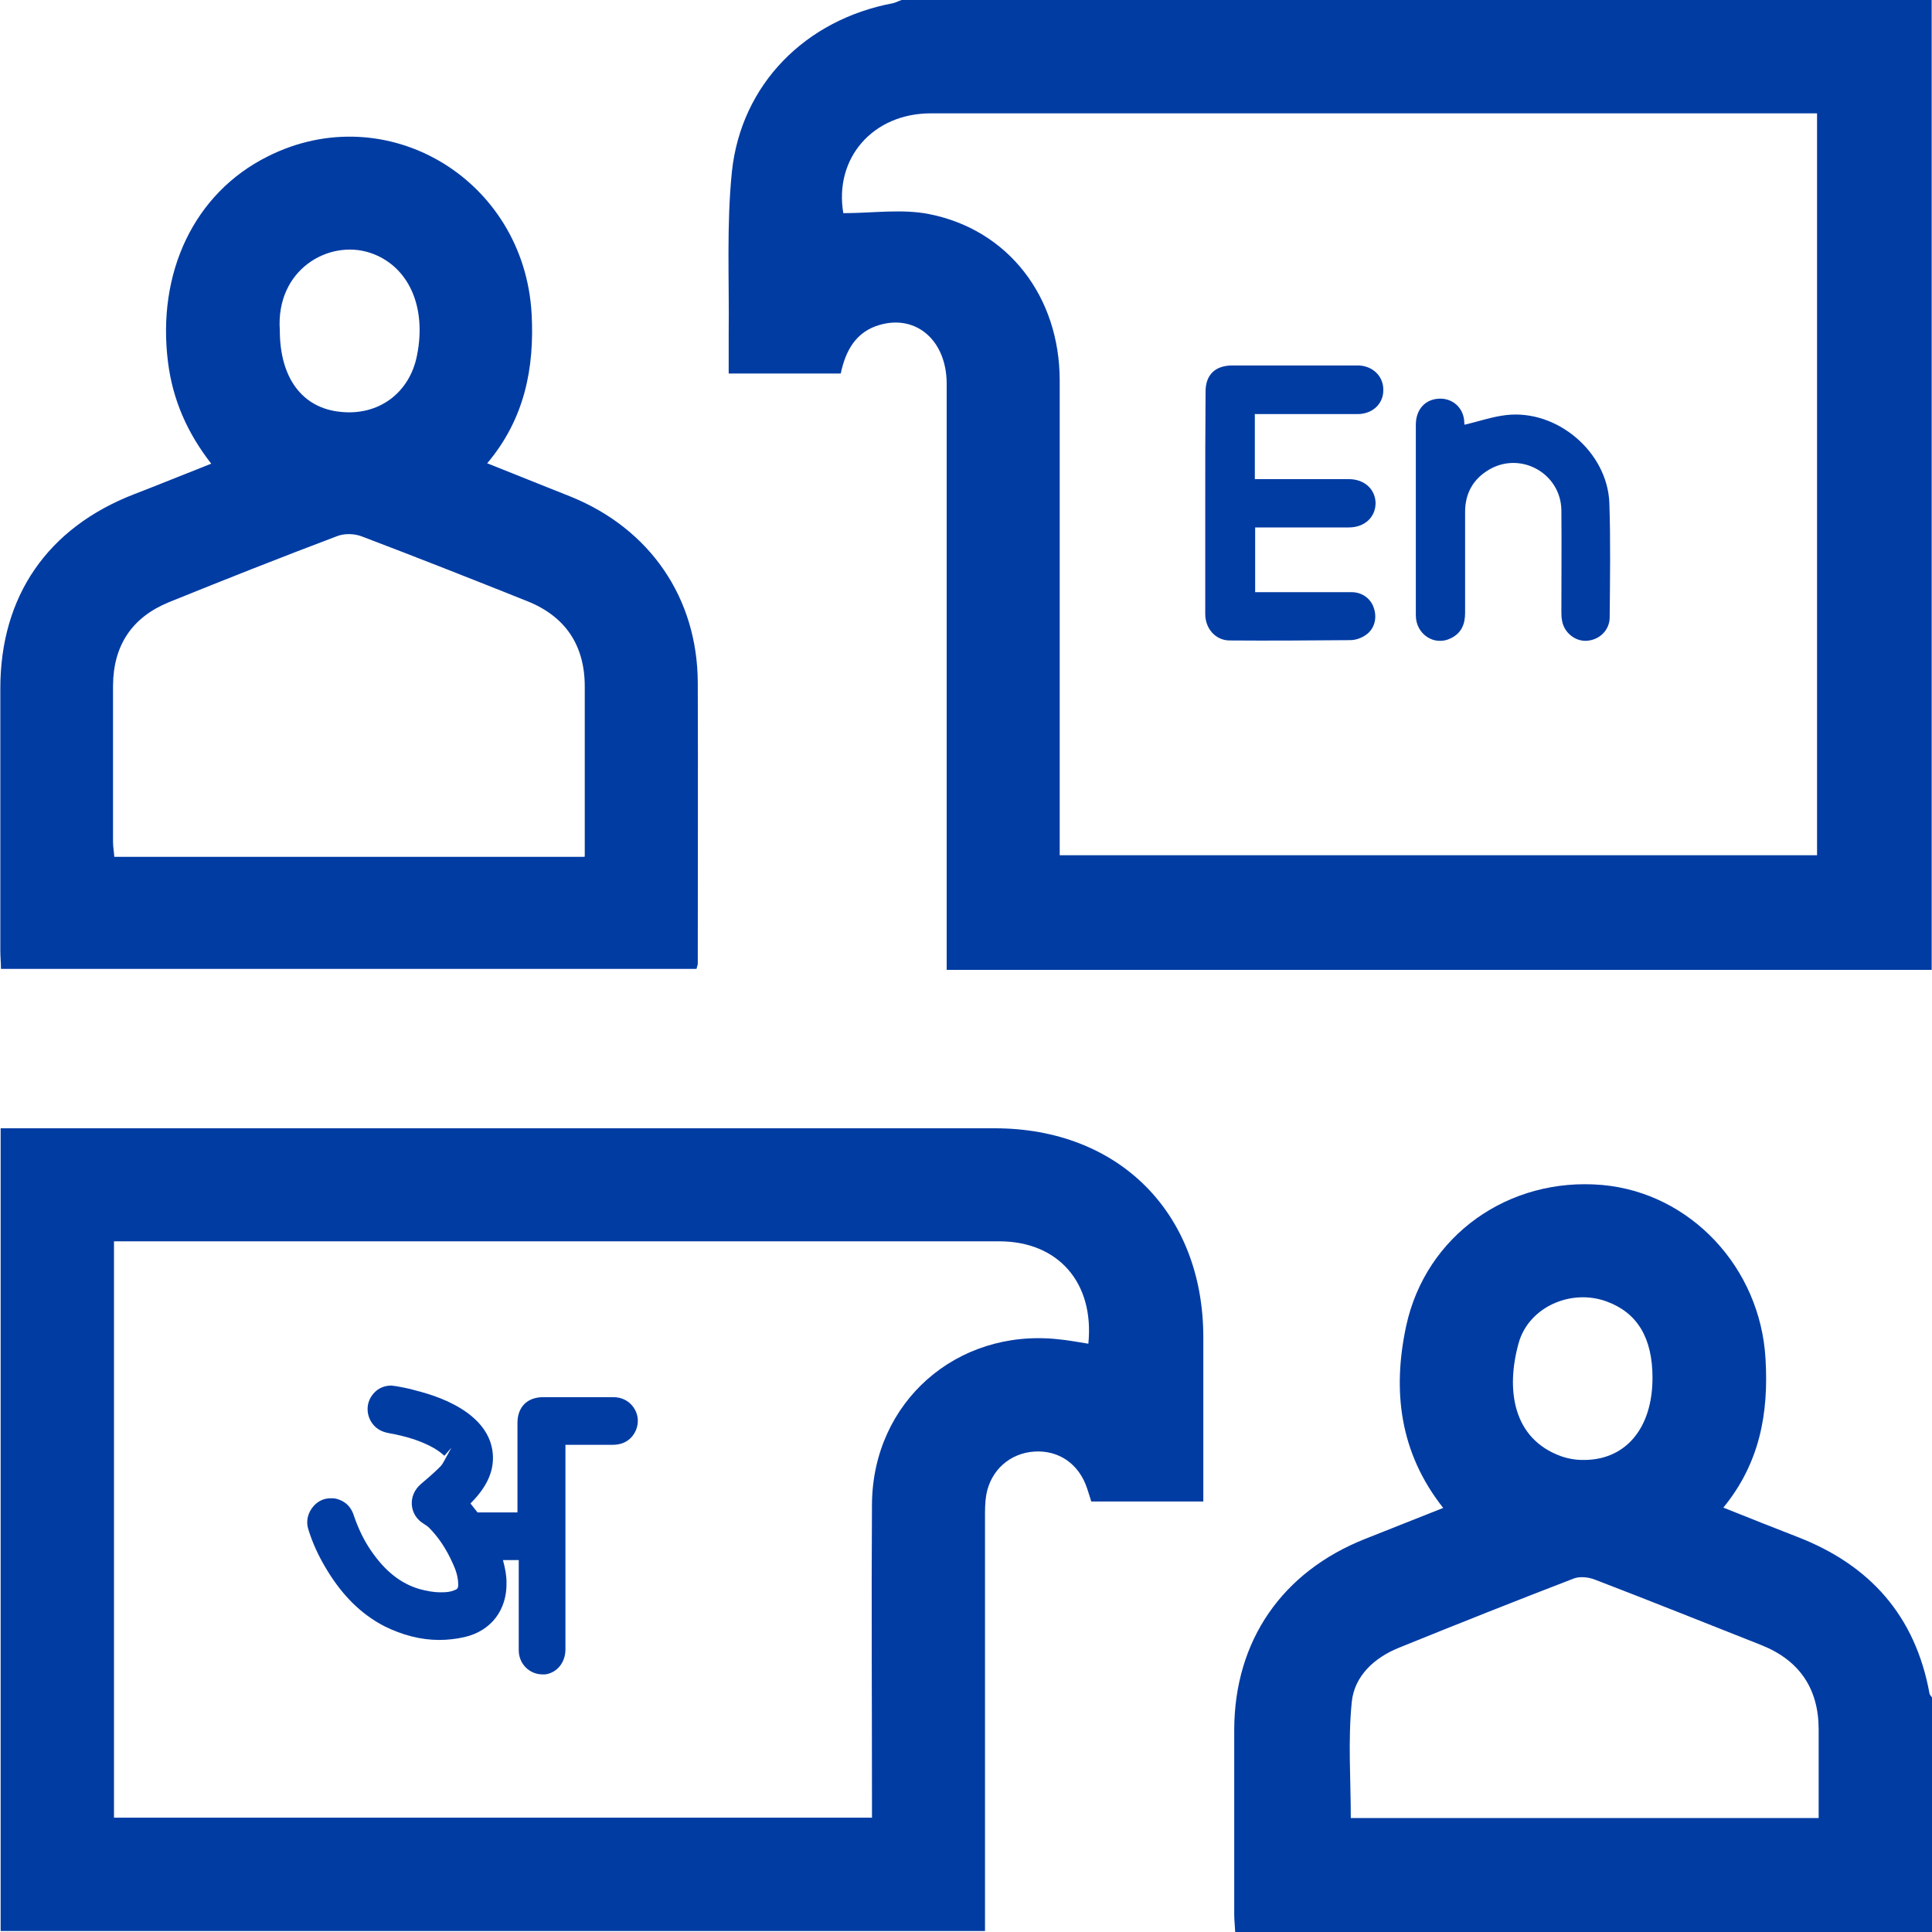
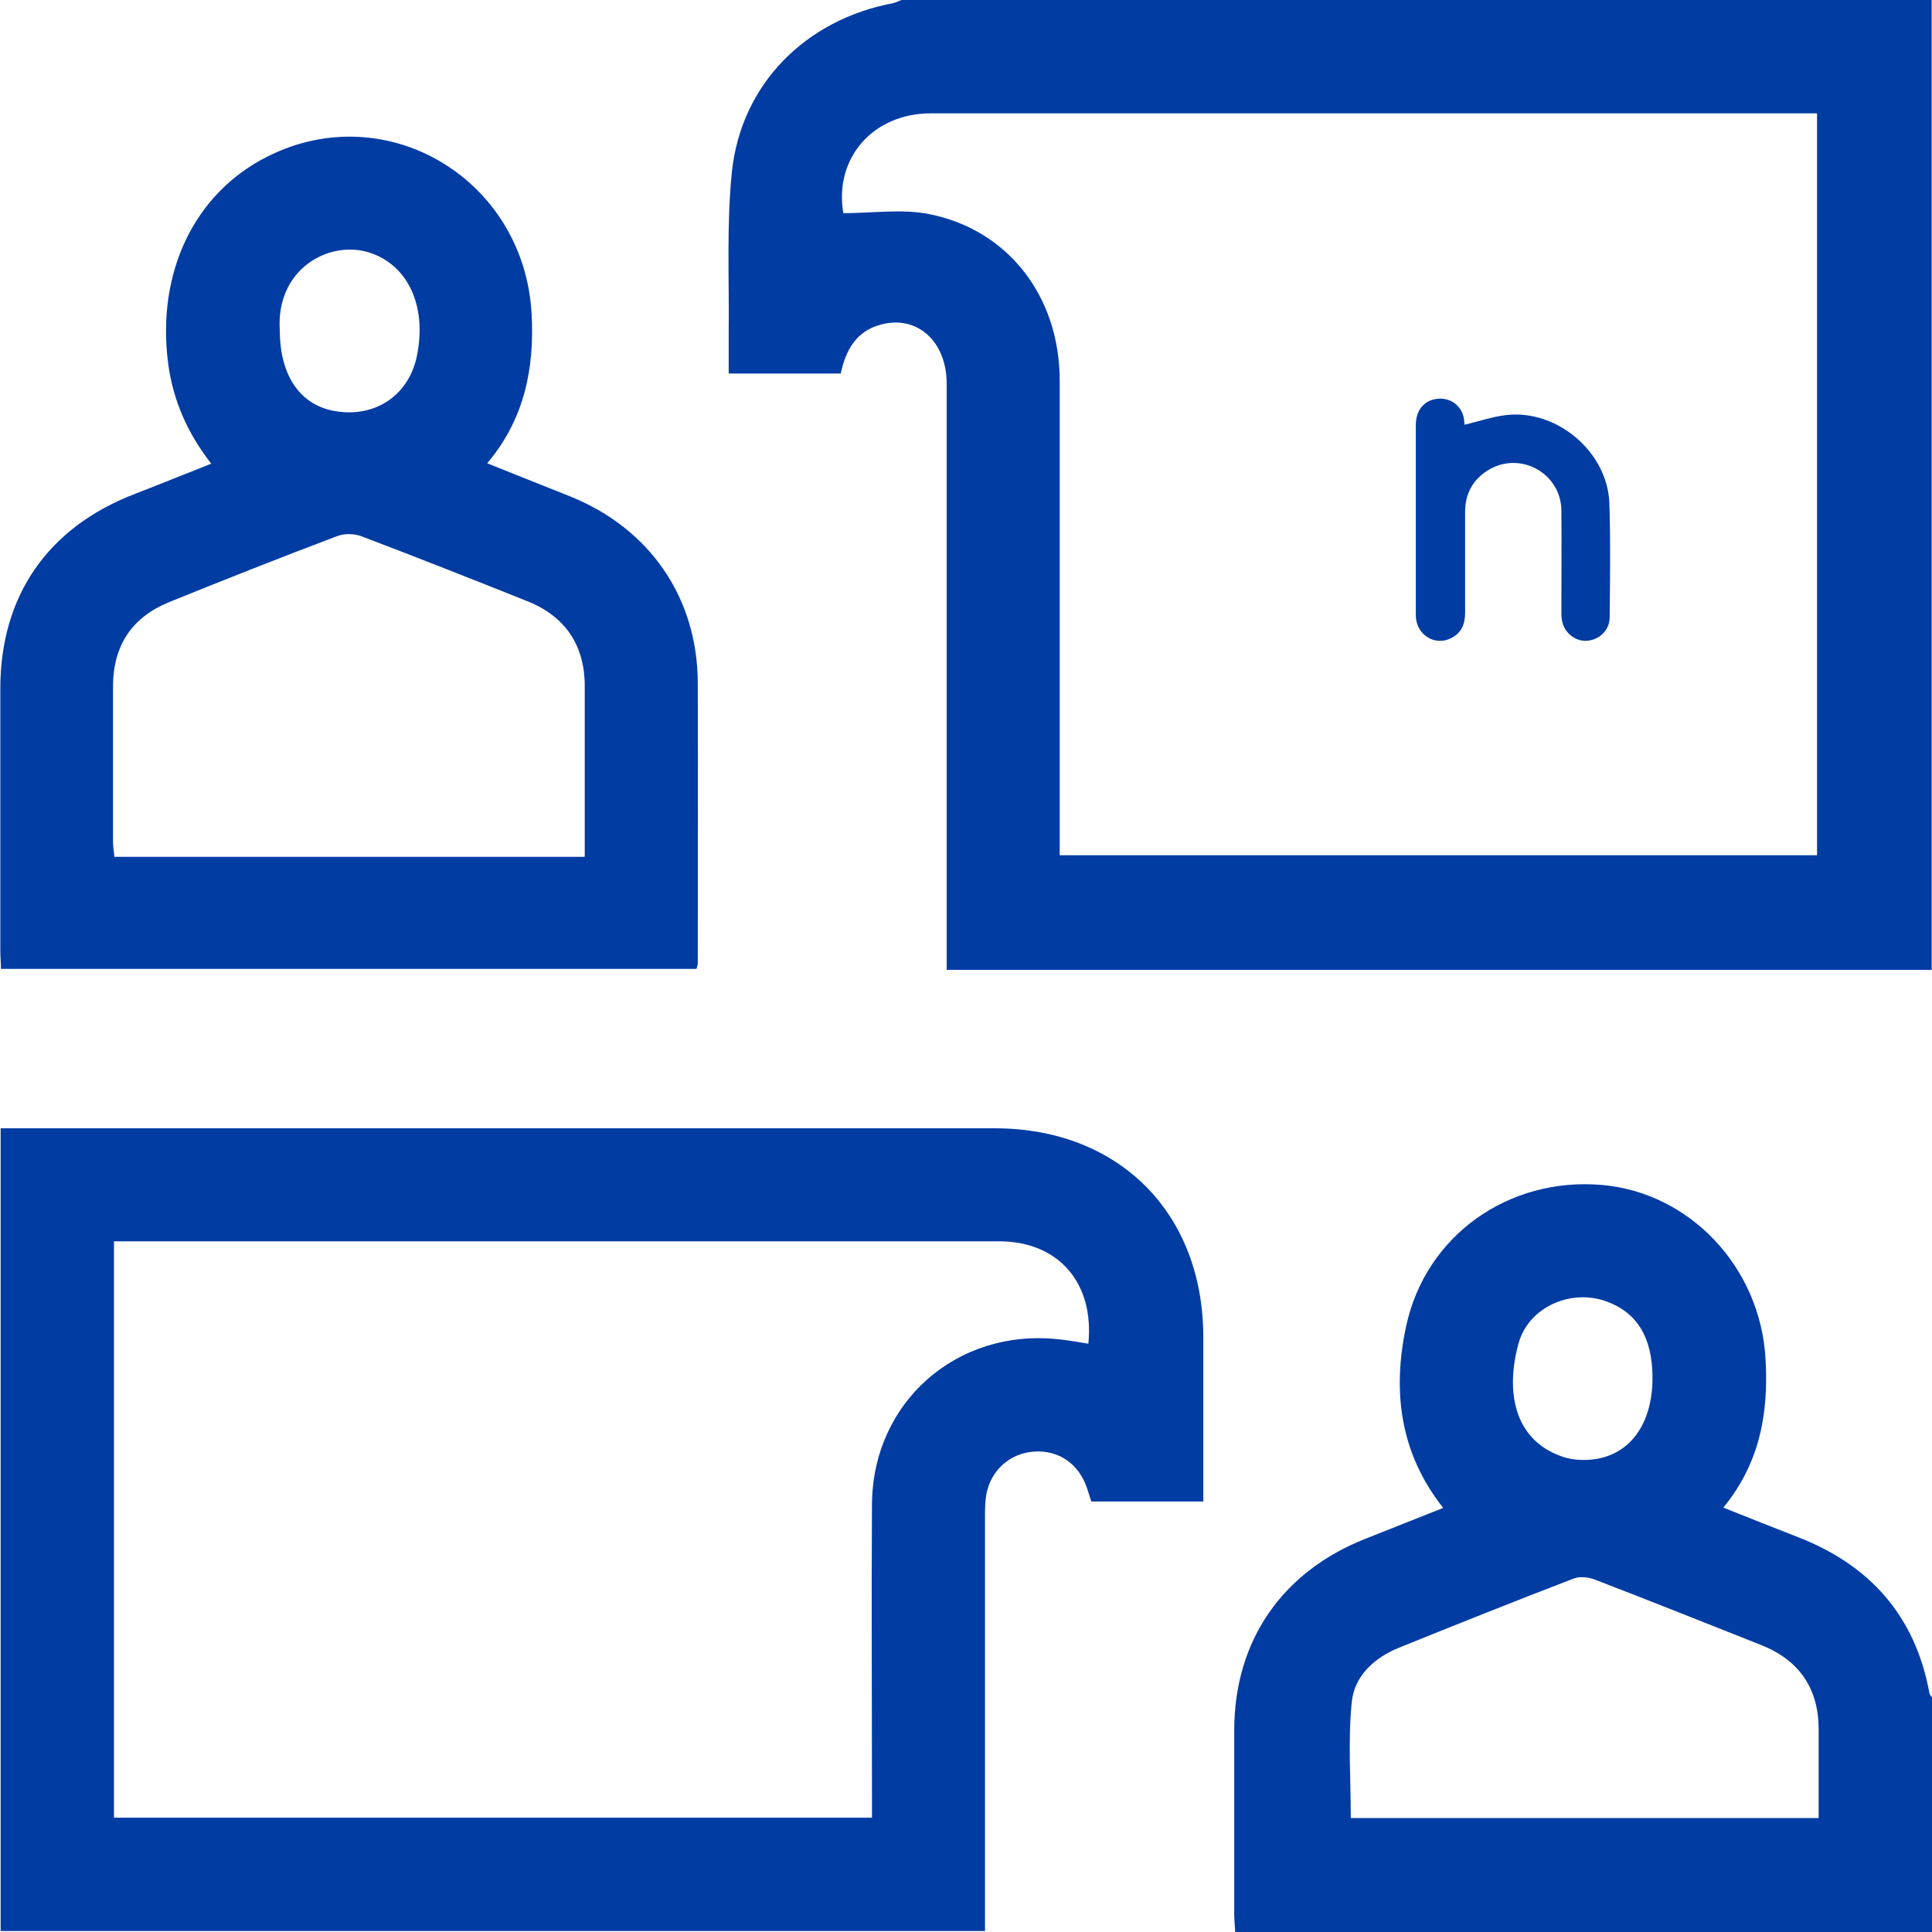
<svg xmlns="http://www.w3.org/2000/svg" id="Layer_1" viewBox="0 0 60 60">
  <defs>
    <style>      .cls-1 {        fill: #013ca3;      }    </style>
  </defs>
  <g>
    <path class="cls-1" d="M60,30.12h-30.6c0-.24,0-.47,0-.69,0-5.84,0-11.67,0-17.51,0-1.34-.94-2.16-2.08-1.83-.74.21-1.06.8-1.21,1.51h-3.48c0-.43,0-.83,0-1.24.02-1.68-.07-3.37.1-5.03.29-2.72,2.29-4.72,5-5.23.09-.02.18-.07.27-.1,10.66,0,21.33,0,31.99,0v30.12ZM26.2,6.62c.89,0,1.81-.14,2.66.03,2.46.49,4.05,2.57,4.05,5.17,0,4.69,0,9.37,0,14.06,0,.23,0,.45,0,.68h23.52V3.52c-2.31,0-4.57,0-6.84,0-6.89,0-13.79,0-20.68,0-1.81,0-3.01,1.4-2.72,3.1Z" />
    <path class="cls-1" d="M60,60h-21.64c-.01-.21-.03-.38-.03-.55,0-1.91,0-3.83,0-5.74.01-2.76,1.49-4.9,4.07-5.92.79-.31,1.58-.63,2.42-.96-1.36-1.72-1.58-3.65-1.15-5.65.61-2.82,3.19-4.63,6.08-4.38,2.74.24,4.92,2.56,5.08,5.4.1,1.67-.17,3.23-1.31,4.62.8.32,1.55.62,2.3.91,2.25.87,3.66,2.45,4.1,4.85,0,.05.06.1.09.15v7.27ZM56.48,56.46c0-.96,0-1.86,0-2.75,0-1.27-.6-2.15-1.78-2.62-1.72-.68-3.44-1.37-5.16-2.03-.2-.08-.47-.11-.66-.04-1.82.7-3.63,1.42-5.43,2.15-.77.31-1.39.88-1.47,1.69-.12,1.19-.03,2.39-.03,3.6h14.53ZM51.32,42.79c0-1.24-.47-2.02-1.42-2.37-1.11-.41-2.43.17-2.74,1.3-.4,1.45-.17,2.96,1.31,3.5.22.08.46.12.68.12,1.33.02,2.17-.98,2.17-2.55Z" />
    <path class="cls-1" d="M.02,59.96v-24.92h.65c10.07,0,20.15,0,30.22,0,3.85,0,6.47,2.62,6.48,6.47,0,1.69,0,3.39,0,5.12h-3.48c-.04-.12-.08-.27-.13-.41-.25-.75-.87-1.19-1.64-1.14-.75.05-1.35.57-1.49,1.34-.04.23-.04.47-.04.7,0,4.04,0,8.08,0,12.12v.73H.02ZM27.08,56.46c0-.24,0-.43,0-.62,0-3.05-.02-6.09,0-9.14.03-3.16,2.63-5.44,5.77-5.11.32.03.63.09.95.14.19-1.9-.94-3.18-2.77-3.18-8.98,0-17.97,0-26.95,0h-.54v17.9h23.53Z" />
    <path class="cls-1" d="M15.11,14.38c.93.37,1.78.71,2.63,1.05,2.45,1,3.92,3.14,3.93,5.77.01,2.91,0,5.82,0,8.73,0,.04-.02.07-.04.16H.03c0-.19-.02-.38-.02-.57,0-2.71,0-5.43,0-8.14,0-2.87,1.47-4.99,4.15-6.03.78-.3,1.56-.62,2.4-.95-.74-.95-1.19-1.97-1.34-3.13-.36-2.8.81-5.27,3.09-6.41,3.69-1.86,7.97.7,8.2,4.89.09,1.69-.22,3.27-1.39,4.65ZM18.16,26.59c0-1.8,0-3.54,0-5.27,0-1.29-.61-2.19-1.81-2.66-1.7-.68-3.4-1.35-5.11-2-.23-.09-.54-.1-.77-.01-1.75.66-3.49,1.35-5.22,2.05-1.15.47-1.73,1.34-1.74,2.59,0,1.62,0,3.24,0,4.86,0,.15.03.3.04.46h14.6ZM8.69,10.26c0,1.47.69,2.41,1.88,2.53,1.18.13,2.15-.58,2.38-1.75.31-1.54-.28-2.8-1.46-3.19-1.28-.42-2.93.52-2.8,2.41Z" />
  </g>
  <g>
-     <path class="cls-1" d="M16.85,52c-.41,0-.74-.33-.74-.75v-2.8h-.49c.07.26.11.48.11.69.02.86-.48,1.51-1.3,1.7-.26.06-.53.09-.79.09-.57,0-1.15-.15-1.71-.43-.71-.37-1.29-.94-1.78-1.75-.25-.41-.44-.82-.57-1.24-.09-.27-.02-.54.17-.75.14-.15.32-.23.52-.23.06,0,.13,0,.19.02.18.05.42.17.53.52.15.44.35.85.62,1.21.41.56.87.91,1.42,1.07.22.06.43.1.64.1.11,0,.23,0,.34-.03.2-.06.22-.08.22-.21,0-.24-.08-.47-.17-.66-.2-.45-.45-.82-.74-1.11-.04-.04-.09-.07-.15-.11-.22-.13-.36-.34-.38-.59-.02-.24.08-.48.28-.65.2-.17.41-.35.6-.54.06-.06.11-.15.14-.21l.21-.38-.22.25c-.13-.12-.28-.22-.44-.3-.35-.18-.77-.31-1.27-.4-.16-.03-.38-.09-.54-.32-.17-.25-.18-.57-.02-.82.14-.22.36-.34.62-.34l.16.02c.2.04.4.07.59.13.47.12,1.08.31,1.62.7.35.26.58.55.7.88.17.49.1,1-.23,1.48-.1.15-.22.29-.35.42l-.03.03.22.28h1.24v-2.78c0-.49.3-.8.8-.8h2.17c.32,0,.57.16.7.43.12.26.08.55-.1.78-.15.18-.35.27-.62.27h-1.46v6.35c0,.41-.26.73-.63.78h-.1Z" />
-     <path class="cls-1" d="M16.44,48.12h-1.29s.02.07.04.11c.12.3.2.6.21.93.02.7-.36,1.21-1.04,1.37-.79.18-1.55.05-2.27-.32-.72-.37-1.24-.95-1.65-1.63-.22-.37-.41-.76-.54-1.17-.05-.15-.02-.3.09-.41.11-.11.24-.15.39-.11.15.04.25.14.3.29.15.47.38.91.67,1.31.41.56.92.99,1.6,1.19.37.11.75.14,1.14.08.04,0,.08-.02.12-.03.26-.08.38-.23.38-.51,0-.28-.08-.55-.2-.8-.2-.45-.46-.86-.81-1.21-.06-.06-.14-.12-.22-.16-.27-.16-.3-.49-.06-.7.21-.18.42-.36.62-.56.08-.08.15-.19.2-.3.11-.21.09-.38-.09-.53-.15-.13-.33-.25-.51-.35-.43-.22-.89-.35-1.36-.43-.13-.02-.25-.07-.33-.18-.09-.13-.1-.31-.01-.45.1-.16.26-.21.44-.18.19.03.38.07.57.12.54.14,1.06.32,1.51.65.26.19.48.42.58.72.15.42.06.82-.19,1.18-.13.19-.3.36-.45.54-.03.03-.06.06-.08.08.16.2.31.41.47.6.02.02.05.03.08.03.55,0,1.1,0,1.65,0,0,0,.01,0,.03-.01v-.11c0-1,0-1.99,0-2.99,0-.31.16-.46.46-.46.72,0,1.44,0,2.17,0,.18,0,.32.07.39.24.07.15.05.3-.06.43-.09.11-.22.15-.36.15-.55,0-1.1,0-1.66,0-.04,0-.08,0-.13,0v.14c0,2.18,0,4.36,0,6.54,0,.24-.14.42-.34.45-.26.03-.47-.15-.47-.41,0-.4,0-.81,0-1.21,0-.6,0-1.2,0-1.8v-.12Z" />
-   </g>
+     </g>
  <g>
-     <path class="cls-1" d="M38.97,12.87v2.01c.09,0,.18,0,.26,0,.89,0,1.77,0,2.66,0,.48,0,.82.31.83.74,0,.44-.34.76-.83.76-.96,0-1.93,0-2.91,0v2.01c.08,0,.16,0,.24,0,.92,0,1.83,0,2.75,0,.35,0,.63.22.71.54.09.32-.02.65-.31.82-.13.08-.29.13-.44.13-1.25.01-2.49.02-3.74.01-.44,0-.76-.37-.76-.82,0-1.14,0-2.29,0-3.43,0-1.16,0-2.32.01-3.48,0-.52.3-.81.83-.81,1.29,0,2.57,0,3.86,0,.02,0,.05,0,.07,0,.45.02.77.35.76.77,0,.42-.33.73-.78.74-.98,0-1.96,0-2.94,0-.08,0-.17,0-.28,0Z" />
    <path class="cls-1" d="M45.48,13.19c.44-.1.86-.25,1.3-.3,1.58-.18,3.14,1.15,3.2,2.73.04,1.18.02,2.37.01,3.55,0,.4-.32.71-.72.73-.36.02-.7-.26-.76-.63-.02-.1-.02-.2-.02-.3,0-1.04.01-2.09,0-3.13-.02-1.13-1.24-1.82-2.22-1.27-.51.29-.77.74-.77,1.33,0,1.04,0,2.08,0,3.13,0,.35-.11.63-.44.79-.51.26-1.09-.12-1.09-.71,0-1.17,0-2.34,0-3.5,0-.81,0-1.61,0-2.42,0-.49.31-.81.76-.81.39,0,.7.28.74.67,0,.06.01.12.01.14Z" />
  </g>
</svg>